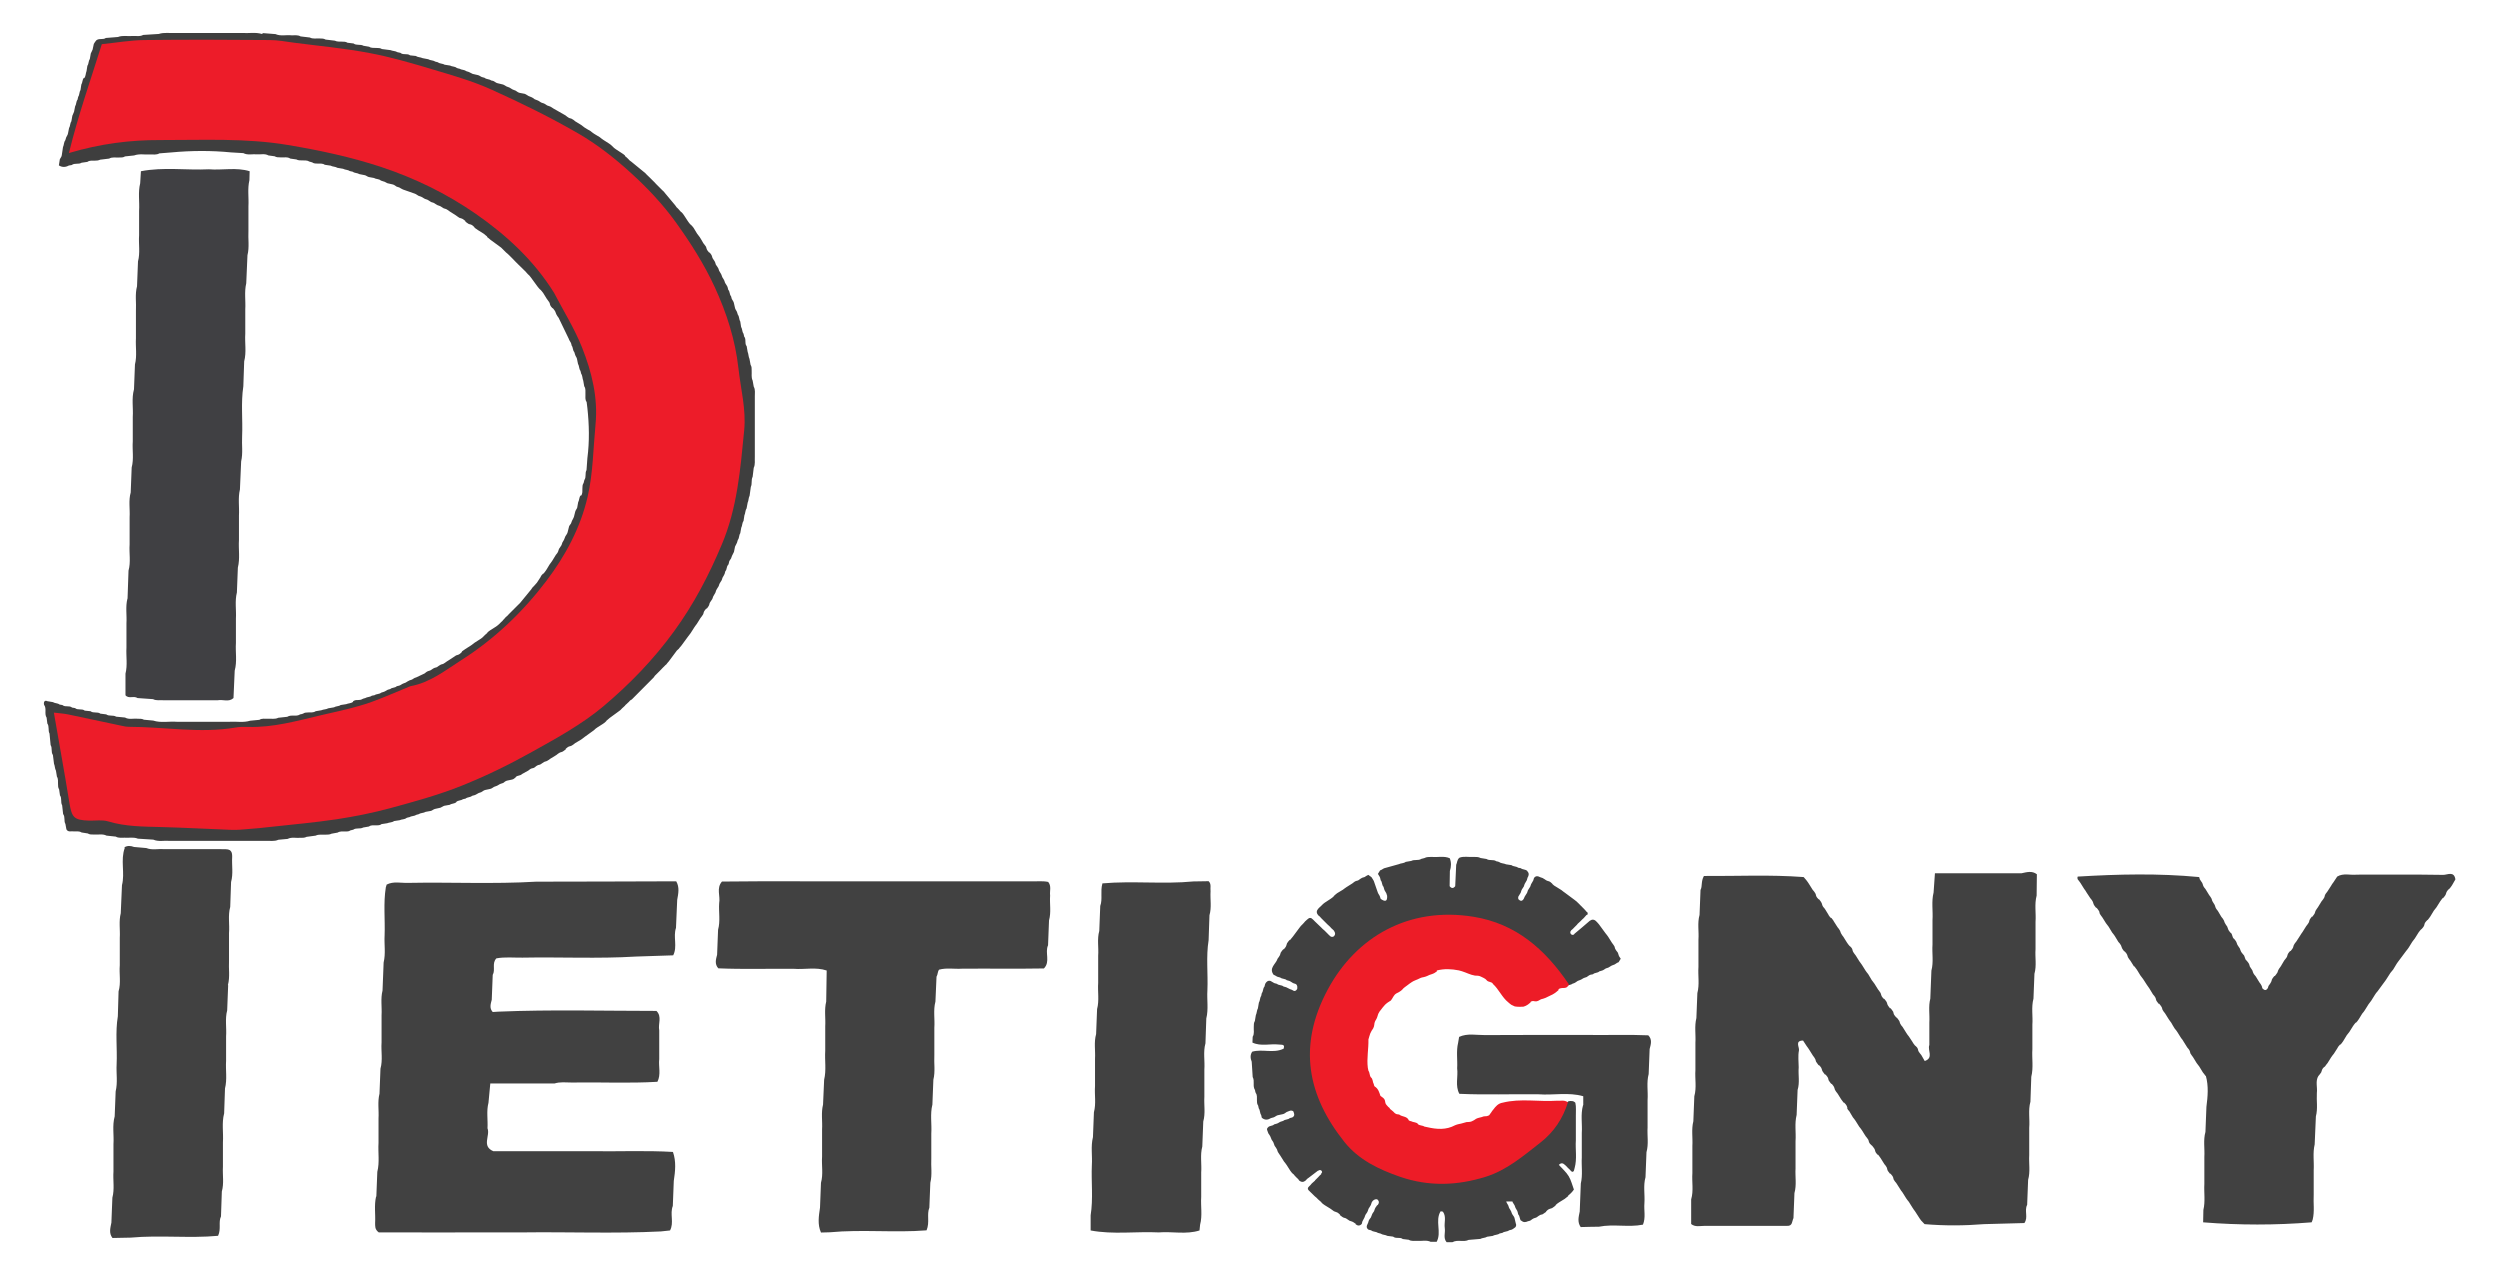
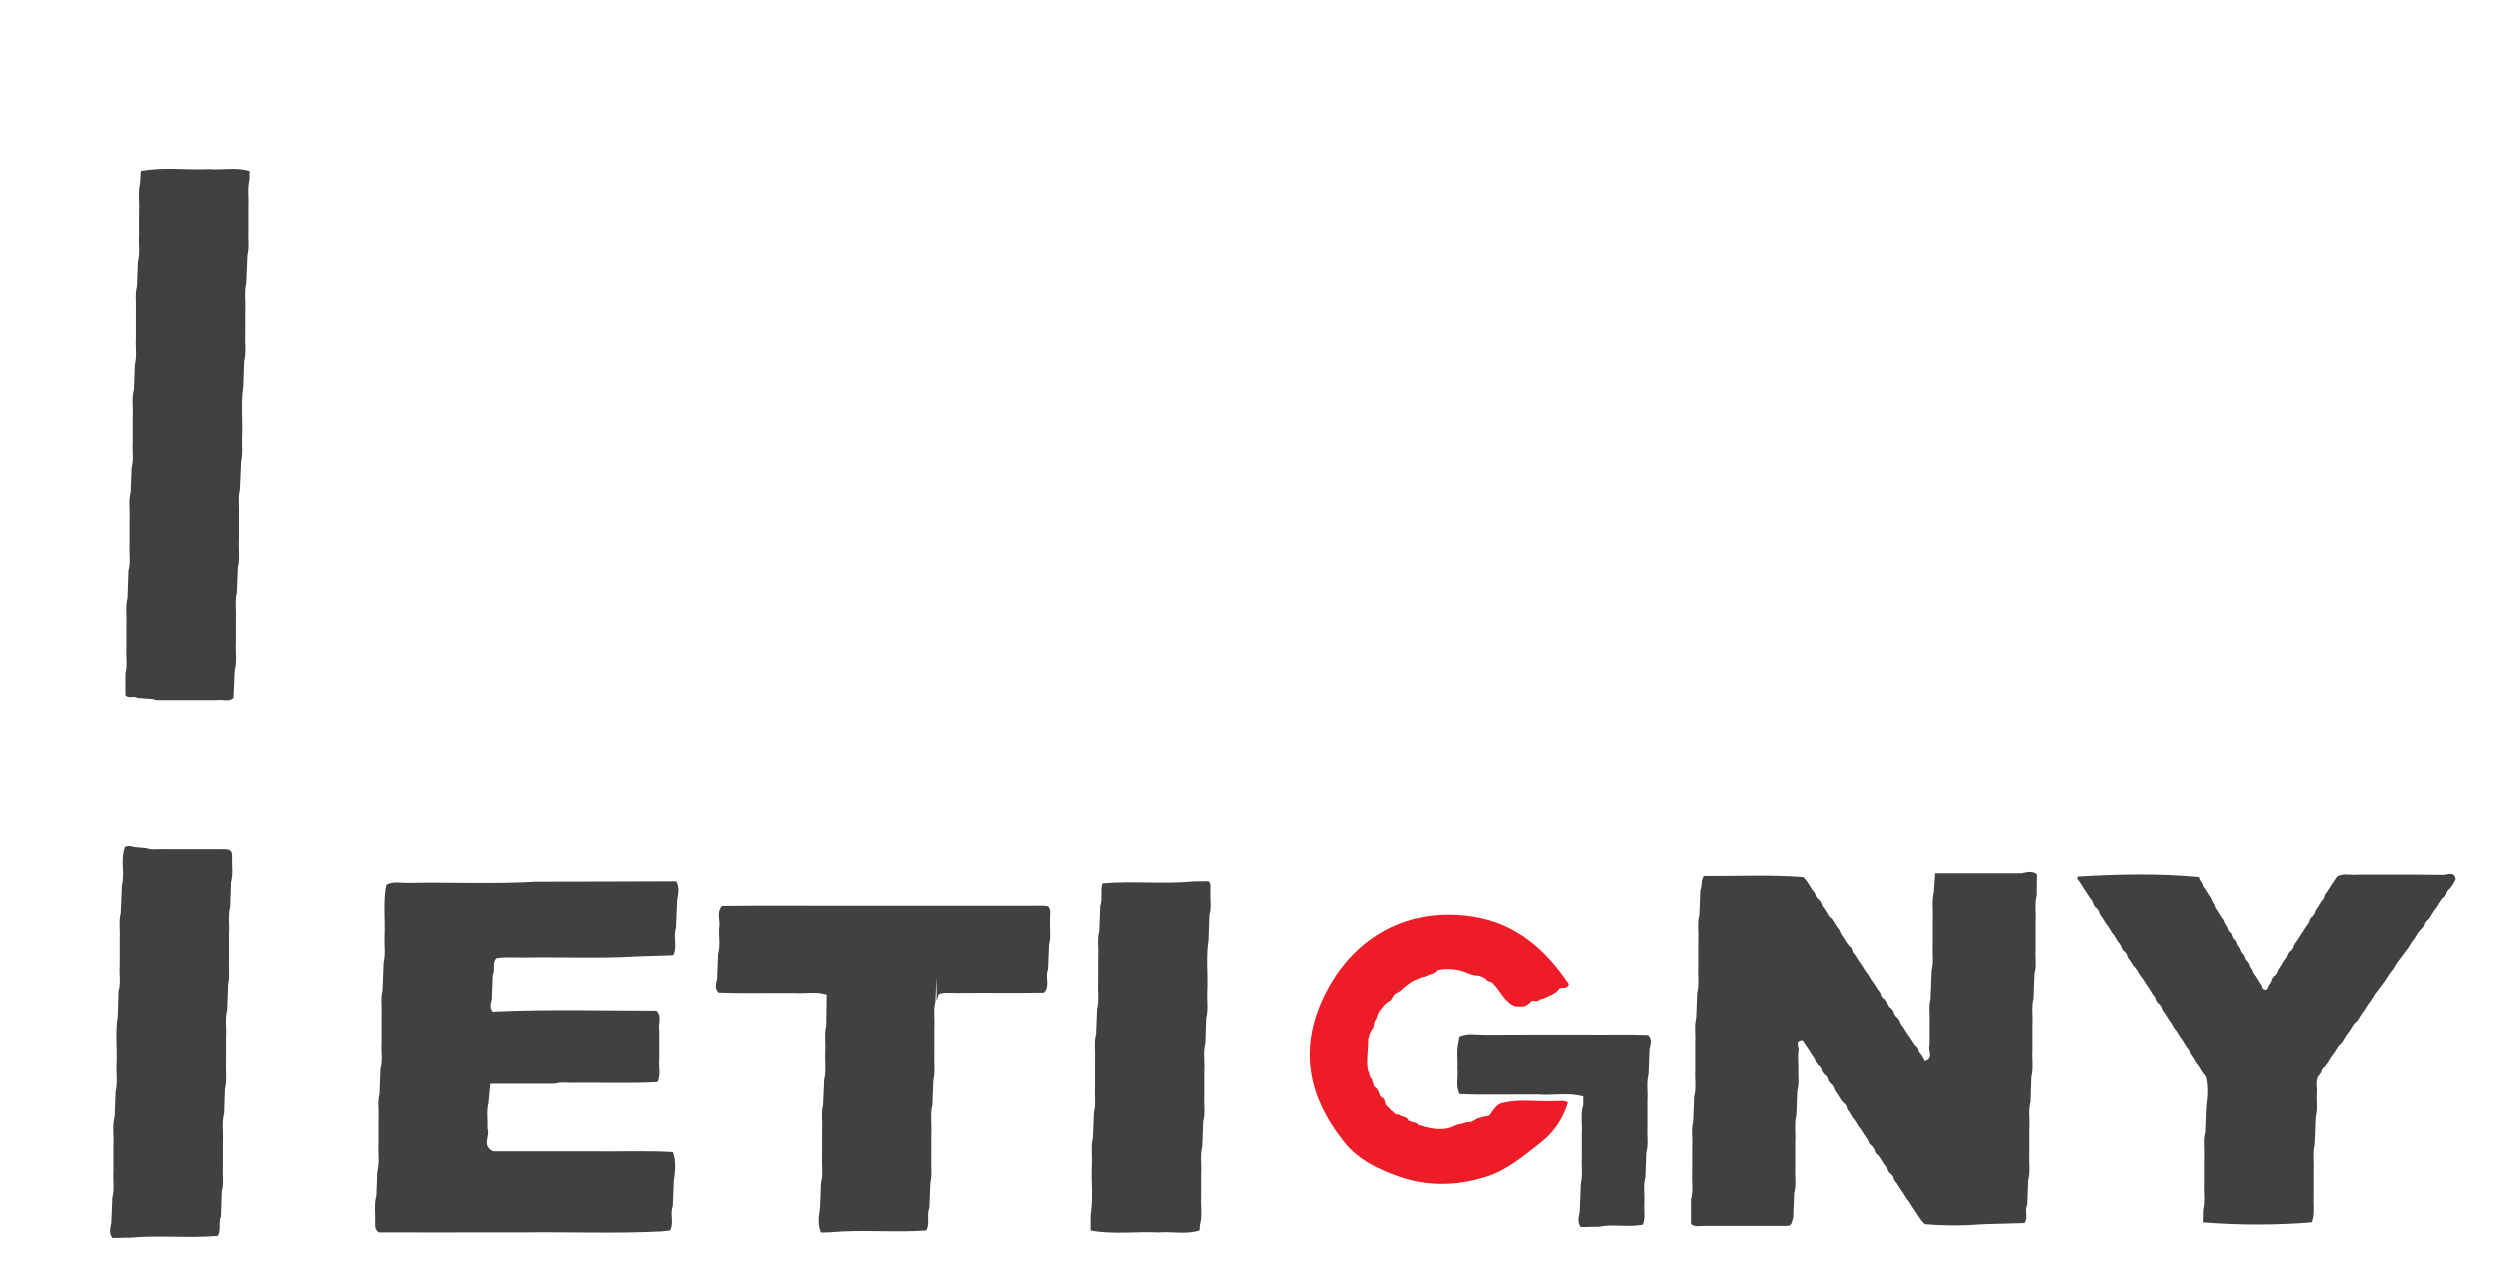
<svg xmlns="http://www.w3.org/2000/svg" id="Calque_3" data-name="Calque 3" viewBox="0 0 206 105">
  <defs>
    <style>
      .cls-1 {
        fill: #ed1c27;
      }

      .cls-2 {
        fill: #3e3e3e;
      }

      .cls-3 {
        fill: #414141;
      }

      .cls-4 {
        fill: #ed1c29;
      }

      .cls-5 {
        fill: #404043;
      }

      .cls-6 {
        fill: #404040;
      }
    </style>
  </defs>
  <path class="cls-3" d="m152.24,91.34c-.02-.06-.04-.12-.06-.19-.05-.12-.14-.21-.23-.3l-.02.02c-.07-.1-.16-.19-.22-.29-.1-.16-.2-.32-.3-.48-.08-.09-.15-.19-.21-.3-.02-.06-.04-.12-.06-.19-.04-.12-.14-.21-.21-.31l-.03.02c-.07-.1-.16-.19-.22-.3-.02-.06-.03-.13-.05-.19-.05-.12-.14-.2-.22-.3l-.03.02c-.07-.1-.16-.19-.22-.3-.02-.06-.04-.13-.06-.19-.04-.12-.13-.21-.22-.3l-.03.02c-.06-.11-.15-.19-.21-.3-.02-.07-.04-.13-.06-.2-.05-.11-.13-.21-.2-.3-.1-.16-.2-.32-.3-.48-.06-.11-.14-.2-.21-.3-.1-.15-.2-.31-.3-.46-.71.01-.28.55-.34.82-.09.45-.02.93-.02,1.39-.05.62.1,1.25-.09,1.86-.03.69-.05,1.37-.08,2.06-.18.71-.04,1.44-.09,2.16v2.24c-.04.68.1,1.37-.09,2.04-.03.69-.05,1.37-.08,2.06-.13.25-.06.67-.53.64-2.26,0-4.53,0-6.79,0-.37,0-.77.12-1.11-.15v-2.03c.21-.71.05-1.44.1-2.16v-2.24c.04-.68-.09-1.37.08-2.04.03-.69.05-1.37.08-2.06.2-.71.04-1.44.09-2.16v-2.24c.04-.68-.09-1.37.08-2.04.03-.69.06-1.37.08-2.06.19-.71.04-1.44.09-2.16v-2.24c.05-.68-.1-1.37.09-2.04l.08-2.06c.17-.31.02-.68.28-1.15,2.68.02,5.45-.12,8.22.09.08.09.16.18.23.27.07.1.15.19.21.3.1.16.2.32.3.48.08.09.16.18.22.29.03.06.05.12.06.19.04.13.13.22.22.31l.02-.02c.07.1.16.19.21.3.03.06.05.12.06.18.04.12.12.22.21.31.1.16.19.31.29.47.05.12.14.21.22.3l.03-.02c.07.1.16.19.21.3.1.16.2.32.3.47.08.1.16.19.21.3.02.06.04.13.07.19.05.11.13.21.2.3.1.16.2.32.3.48.06.11.15.19.22.29h.02c.09.08.18.17.21.3.01.06.03.12.06.18.06.1.14.2.21.29.1.16.2.32.3.48.07.1.14.2.21.29.1.16.2.32.3.48.07.1.14.2.22.29.1.16.2.33.29.49.07.1.15.19.22.29.1.16.2.32.3.48.07.1.15.19.21.29.02.06.04.12.06.19.04.13.13.22.22.31l.02-.02c.07.1.16.18.21.29.02.06.04.13.06.19.05.12.14.2.21.31l.04-.02c.07.1.16.19.22.3.02.06.03.12.05.19.05.11.14.2.22.3l.02-.02c.07.1.16.19.22.3.02.06.04.13.06.19.05.11.13.21.21.3l.3.48c.06.11.14.2.21.29.1.16.2.31.31.47.05.11.14.2.21.3h.02c.09.08.18.17.21.29.01.07.03.13.06.19.07.1.14.2.22.29.09.16.18.33.28.49.76-.26.21-.89.38-1.32v-1.85c.04-.66-.09-1.32.08-1.97.03-.77.06-1.54.09-2.31.19-.71.04-1.44.09-2.15v-2.01c.05-.76-.1-1.52.09-2.28.03-.46.06-.92.11-1.58h7.13c.43-.09.87-.23,1.27.08,0,.59-.02,1.17-.02,1.76-.19.71-.04,1.44-.09,2.16v2.24c-.05.68.1,1.37-.09,2.04-.03.68-.05,1.37-.08,2.05-.19.71-.04,1.44-.09,2.15v2.01c-.05.76.1,1.52-.09,2.28-.02.68-.05,1.37-.07,2.05-.2.71-.04,1.44-.1,2.16v2.24c-.04.68.1,1.37-.09,2.04-.03.69-.06,1.37-.08,2.06-.25.48.11,1.04-.23,1.5l-3.32.09c-1.63.13-3.27.14-4.9,0-.09-.09-.18-.19-.27-.28-.07-.1-.15-.19-.21-.3-.1-.16-.2-.32-.31-.48-.07-.1-.15-.19-.21-.3-.1-.16-.2-.32-.3-.48-.08-.09-.15-.19-.22-.29-.1-.16-.2-.32-.3-.48-.08-.1-.15-.19-.21-.3l-.3-.47c-.08-.09-.16-.19-.22-.3-.02-.06-.04-.13-.05-.19-.05-.12-.14-.2-.22-.3l-.03.02c-.07-.1-.16-.19-.21-.3-.02-.07-.04-.13-.05-.2-.05-.11-.13-.21-.21-.3-.1-.16-.2-.32-.3-.48-.06-.11-.15-.19-.21-.29l-.02.02c-.09-.09-.18-.18-.22-.31-.01-.06-.03-.13-.06-.19-.06-.11-.15-.19-.22-.29h-.02c-.09-.08-.18-.17-.22-.29-.01-.06-.03-.13-.06-.19-.07-.1-.14-.2-.22-.29-.1-.16-.2-.32-.3-.48-.07-.1-.14-.2-.22-.29-.1-.16-.2-.32-.3-.48-.07-.1-.14-.2-.22-.29-.1-.16-.19-.33-.29-.49-.08-.09-.16-.18-.21-.29Z" />
  <path class="cls-3" d="m31.01,98.61c.03-.68.06-1.37.08-2.05.2-.79.05-1.59.1-2.39v-2.01c.04-.68-.09-1.36.08-2.04.03-.69.05-1.37.08-2.06.2-.71.04-1.44.09-2.16v-2.24c.04-.68-.09-1.37.08-2.04.03-.77.06-1.54.09-2.31.18-.74.04-1.49.08-2.23.05-1.32-.11-2.64.1-3.96.02-.08.04-.15.07-.23.56-.29,1.17-.12,1.75-.14,3.52-.07,7.05.11,10.57-.1,3.85,0,7.69-.02,11.54-.03.29.5.17,1.02.08,1.53-.03.77-.06,1.54-.1,2.31-.25.74.14,1.54-.23,2.26-1.02.03-2.04.07-3.06.1-3.12.19-6.24.03-9.36.09-.72.01-1.45-.07-2.15.06-.39.41-.06.94-.3,1.36-.03.68-.05,1.37-.08,2.05-.09.35-.21.7.08,1.01l.47-.03c4.34-.18,8.68-.06,13.02-.06.48.47.12,1.07.23,1.6v2.37c-.07.62.16,1.27-.15,1.87-2.36.14-4.71.02-7.07.06-.47,0-.94-.07-1.41.08h-5.29c-.06.61-.1,1.1-.15,1.59-.18.69-.04,1.4-.08,2.1.24.61-.51,1.47.48,1.89,2.72,0,5.44,0,8.16,0,2.21.03,4.43-.07,6.64.06.28.79.19,1.59.07,2.39l-.08,2.06c-.26.65.12,1.38-.23,2.02-.25.03-.5.06-.75.08-3.81.19-7.62.03-11.43.08-.64,0-1.29,0-1.93,0-3.33,0-6.66.01-9.89,0-.34-.25-.29-.52-.3-.77.04-.73-.09-1.46.08-2.19Z" />
  <path class="cls-3" d="m175.85,79.65c-.1-.16-.2-.32-.3-.48-.08-.1-.15-.19-.21-.3-.02-.06-.04-.12-.06-.19-.05-.12-.14-.21-.22-.3l-.02.02c-.07-.1-.16-.19-.2-.31-.02-.07-.04-.13-.07-.19-.06-.11-.13-.2-.22-.29-.1-.16-.19-.32-.29-.48-.07-.1-.14-.2-.22-.29-.1-.16-.2-.32-.29-.48-.07-.1-.15-.19-.22-.29-.1-.16-.2-.32-.3-.48-.07-.1-.15-.19-.21-.3-.02-.06-.04-.13-.05-.2-.06-.11-.14-.2-.22-.3l-.03.02c-.07-.1-.16-.19-.21-.31-.02-.06-.04-.12-.06-.19-.05-.11-.13-.21-.21-.3-.1-.16-.21-.32-.31-.47-.05-.11-.13-.2-.2-.3-.1-.16-.2-.32-.3-.48-.07-.1-.14-.2-.22-.29-.04-.08-.04-.16-.01-.24,3.34-.2,6.67-.28,10.01.04.01.06.03.12.05.18.06.11.14.2.2.3.03.06.05.13.07.2.04.12.12.22.2.31.1.16.2.33.3.49.07.1.15.19.2.3.02.06.04.13.06.19.05.11.13.2.19.31.03.06.05.13.07.2.04.12.12.21.2.31.1.16.2.33.29.49.08.09.16.19.21.3.02.06.04.13.07.19.05.11.13.2.2.31.03.06.05.12.07.19.03.13.13.21.2.32h.02c.16.12.1.37.27.5h.01c.07.1.16.18.2.3.02.06.04.13.07.19.06.11.14.2.2.3.03.06.05.13.07.19.04.12.13.21.21.31h0c.16.13.11.37.27.5h.01c.07.1.16.18.21.3.02.07.04.13.06.2.06.1.14.2.2.3.03.07.05.13.07.2.05.12.13.21.21.3.1.16.2.33.3.49.07.1.15.19.2.31.02.06.04.13.05.19.17.18.32.21.46-.04.01-.06.03-.12.06-.18.07-.09.15-.19.2-.3.03-.06.05-.13.06-.19.05-.12.14-.21.21-.31l.03.02c.07-.1.16-.19.22-.3.02-.07.04-.13.07-.2.06-.11.12-.2.2-.3l.29-.49c.08-.09.15-.19.22-.29.03-.06.04-.13.06-.19.04-.12.13-.21.21-.31l.03.02c.07-.1.16-.18.21-.3.02-.07.04-.13.06-.2.05-.11.13-.2.21-.3.1-.16.21-.32.31-.48.06-.11.13-.2.2-.3.1-.16.2-.32.3-.48.07-.09.15-.19.21-.29.03-.06.05-.13.06-.19.04-.12.13-.21.2-.31l.03.02c.07-.1.16-.19.21-.3.02-.06.04-.13.06-.19.06-.11.13-.2.2-.3.1-.16.2-.33.3-.49.08-.09.15-.19.21-.29.03-.06.05-.12.06-.19.04-.12.12-.21.2-.31.1-.16.2-.32.31-.48.05-.11.13-.2.2-.3.1-.16.21-.31.31-.47.51-.31,1.08-.1,1.62-.16,2.37,0,4.75-.02,7.12.02.34,0,.89-.34,1,.37-.09.16-.19.33-.28.49-.06.11-.15.2-.22.29h-.02c-.08.08-.17.17-.22.29-.02.06-.04.12-.06.18-.05.11-.14.2-.22.3l-.02-.02c-.07.1-.16.19-.22.29-.1.16-.2.32-.3.48-.08.09-.15.19-.22.28-.1.16-.2.32-.29.48-.06.11-.15.19-.22.29h-.02c-.08.08-.17.17-.22.28-.02.06-.04.12-.05.18-.05.12-.14.21-.22.3h-.02c-.07.08-.16.17-.22.27-.1.16-.2.32-.3.48-.07.1-.14.19-.22.29-.1.16-.2.32-.29.47-.07.1-.14.2-.22.29-.19.25-.37.5-.56.75-.07.1-.15.19-.21.29-.1.16-.2.32-.29.48-.08.09-.15.19-.23.28-.1.16-.2.32-.3.47-.06.11-.14.2-.21.3-.18.25-.37.5-.55.75-.08.09-.16.18-.22.29-.1.16-.2.32-.3.48-.07.1-.15.19-.22.29-.1.16-.2.32-.3.48-.06.1-.14.2-.22.29-.1.16-.2.32-.29.47-.06.11-.15.2-.23.29l-.02-.02c-.07.1-.16.18-.22.29-.1.16-.2.32-.3.48-.07.1-.14.19-.22.28l-.29.48c-.06.11-.15.19-.22.29l-.03-.02c-.08.1-.17.18-.22.3-.1.16-.2.31-.3.47-.08.09-.15.19-.22.29-.1.16-.2.32-.3.48-.07.1-.16.18-.22.29h-.01c-.1.07-.19.16-.23.29-.02.06-.04.12-.06.18-.06.11-.15.19-.22.29h-.01c-.27.44-.07.94-.13,1.41-.04.64.09,1.29-.08,1.93-.03.77-.07,1.54-.1,2.31-.17.71-.04,1.42-.08,2.14v2c-.04.68.08,1.37-.08,2.04-.03.08-.05.16-.09.24-2.98.24-5.96.24-8.94,0,0-.34.01-.68.02-1.02.17-.71.04-1.43.08-2.14v-2.24c.04-.68-.1-1.37.09-2.05l.08-2.06c.11-.86.19-1.72-.05-2.57l-.02.02c-.06-.11-.15-.19-.22-.29-.1-.16-.2-.32-.3-.49-.07-.1-.14-.19-.22-.29-.1-.16-.2-.32-.3-.49-.07-.1-.15-.19-.21-.3-.02-.06-.04-.12-.05-.19-.05-.12-.13-.21-.21-.3-.1-.16-.2-.32-.3-.48-.05-.11-.13-.2-.21-.3-.1-.16-.2-.32-.3-.48-.06-.1-.14-.2-.22-.29-.1-.16-.2-.32-.29-.49-.07-.1-.15-.19-.21-.29-.1-.16-.2-.32-.3-.48-.08-.09-.15-.19-.21-.3-.02-.06-.04-.13-.06-.2-.06-.11-.14-.2-.22-.3l-.03.02c-.07-.1-.16-.19-.21-.3-.02-.06-.03-.13-.05-.19-.06-.11-.13-.21-.22-.3-.1-.16-.2-.32-.29-.48-.07-.1-.14-.2-.21-.3l-.31-.48c-.07-.1-.14-.19-.22-.29-.1-.16-.2-.32-.3-.49-.07-.1-.15-.19-.22-.29Z" />
  <path class="cls-5" d="m10.51,49.33c.03-.77.06-1.54.08-2.31.2-.71.04-1.44.09-2.16v-2.24c.04-.68-.1-1.37.09-2.04.03-.69.05-1.37.08-2.06.19-.71.04-1.44.09-2.15v-2.01c.05-.76-.11-1.52.1-2.28.03-.68.05-1.37.08-2.05.18-.71.04-1.44.08-2.16v-2.24c.04-.68-.09-1.37.09-2.04.03-.68.06-1.37.08-2.05.19-.71.04-1.44.09-2.15v-2.01c.05-.76-.1-1.52.09-2.28.02-.33.04-.66.06-.99,1.86-.36,3.73-.07,5.6-.16,1.12.09,2.26-.18,3.36.16,0,.25-.01.49-.02.74-.17.71-.04,1.43-.08,2.15v2c-.04.68.09,1.36-.08,2.03-.03.77-.06,1.54-.1,2.31-.17.71-.04,1.44-.08,2.15v2.01c-.05.76.11,1.52-.09,2.28-.02.68-.04,1.36-.07,2.05-.21,1.37-.04,2.75-.1,4.12-.04.69.08,1.38-.08,2.07-.03.77-.07,1.54-.1,2.31-.17.71-.04,1.44-.08,2.15v2.01c-.05.76.1,1.52-.09,2.28l-.08,2.05c-.18.71-.04,1.44-.08,2.15v2.01c-.05.76.11,1.52-.1,2.28-.03.75-.06,1.5-.1,2.26-.39.36-.86.1-1.29.18h-3.39c-.37,0-.73,0-1.1,0-.29-.02-.58.05-.85-.09-.43-.03-.85-.06-1.28-.09-.3-.21-.72.09-.99-.23v-1.78c.18-.71.04-1.43.08-2.15v-2c.04-.68-.09-1.36.08-2.03Z" />
-   <path class="cls-3" d="m77.17,80.47c-.03.69-.06,1.37-.09,2.06-.19.71-.04,1.44-.09,2.16v2.24c-.04.68.09,1.37-.08,2.04-.03.68-.05,1.37-.08,2.05-.2.79-.04,1.59-.09,2.39v2.01c-.04.68.09,1.36-.08,2.04-.03.68-.06,1.37-.08,2.05-.23.57.05,1.19-.23,1.87-2.63.21-5.31-.09-7.97.16-.24,0-.49.01-.73.02-.3-.67-.18-1.36-.08-2.05.03-.68.05-1.37.08-2.05.2-.71.04-1.44.09-2.16v-2.24c.04-.68-.09-1.37.08-2.04l.09-2.05c.19-.79.04-1.59.09-2.39v-2.01c.04-.68-.09-1.36.08-2.04l.04-2.56c-.89-.3-1.81-.07-2.71-.14-2.08-.02-4.15.05-6.22-.04-.32-.35-.2-.74-.1-1.12.03-.69.05-1.37.08-2.06.2-.72.04-1.46.09-2.19.11-.59-.25-1.24.23-1.78,4.08-.05,8.15,0,12.23-.02h13.22c.48.02.96-.05,1.43.05.29.34.11.75.16,1.12-.05.68.1,1.37-.09,2.05-.03.68-.06,1.37-.08,2.05-.28.61.21,1.35-.34,1.91-2.25.04-4.51,0-6.76.02-.62.04-1.26-.09-1.88.08-.13.17-.1.39-.2.56Z" />
+   <path class="cls-3" d="m77.17,80.47c-.03.69-.06,1.37-.09,2.06-.19.71-.04,1.44-.09,2.16v2.24c-.04.68.09,1.37-.08,2.04-.03.68-.05,1.37-.08,2.05-.2.79-.04,1.59-.09,2.39v2.01c-.04.68.09,1.36-.08,2.04-.03.68-.06,1.37-.08,2.05-.23.57.05,1.19-.23,1.87-2.63.21-5.31-.09-7.97.16-.24,0-.49.01-.73.02-.3-.67-.18-1.36-.08-2.05.03-.68.05-1.37.08-2.05.2-.71.04-1.44.09-2.16v-2.24c.04-.68-.09-1.37.08-2.04l.09-2.05c.19-.79.04-1.59.09-2.39c.04-.68-.09-1.36.08-2.04l.04-2.56c-.89-.3-1.81-.07-2.71-.14-2.08-.02-4.15.05-6.22-.04-.32-.35-.2-.74-.1-1.12.03-.69.05-1.37.08-2.06.2-.72.04-1.46.09-2.19.11-.59-.25-1.24.23-1.78,4.08-.05,8.15,0,12.23-.02h13.22c.48.02.96-.05,1.43.05.29.34.11.75.16,1.12-.05.68.1,1.37-.09,2.05-.03.68-.06,1.37-.08,2.05-.28.61.21,1.35-.34,1.91-2.25.04-4.51,0-6.76.02-.62.04-1.26-.09-1.88.08-.13.17-.1.39-.2.56Z" />
  <path class="cls-3" d="m18.8,81.19l-.08,2.06c-.19.71-.04,1.44-.09,2.15v2.01c-.05.76.1,1.53-.09,2.28l-.07,2.05c-.21.79-.05,1.59-.1,2.39v2.01c-.04.68.1,1.37-.09,2.04l-.07,2.05c-.23.48.03,1.02-.24,1.6-2.36.22-4.79-.07-7.2.15-.5.01-1,.02-1.5.03-.32-.4-.17-.84-.09-1.27.03-.68.06-1.37.08-2.05.19-.71.04-1.44.09-2.16v-2.25c.05-.76-.11-1.53.1-2.29.03-.69.05-1.37.08-2.06.18-.74.04-1.49.08-2.23.06-1.32-.12-2.64.1-3.96.02-.68.04-1.36.06-2.05.21-.71.04-1.44.1-2.16v-2.24c.04-.68-.09-1.37.08-2.04.03-.77.06-1.54.1-2.31.26-1.01-.14-2.07.23-3.07l-.03-.05c.26-.16.52-.13.79-.03.34.03.68.06,1.02.09.47.19.96.05,1.43.09h1.51c1.06,0,2.13,0,3.19,0,.25.02.5-.04.74.08.2.14.2.35.2.56-.04.69.1,1.39-.09,2.07-.02.68-.05,1.37-.07,2.05-.2.71-.04,1.44-.1,2.16v2.24c-.04.68.09,1.37-.09,2.04Z" />
  <path class="cls-3" d="m98.34,72.63c.42,0,.84-.01,1.25-.02.25.24.12.55.16.83-.04.66.1,1.32-.09,1.98-.02.68-.05,1.36-.07,2.05-.22,1.37-.04,2.76-.1,4.14-.05.77.1,1.55-.09,2.31-.02.68-.05,1.37-.07,2.05-.2.71-.04,1.44-.09,2.16v2.24c-.04.68.1,1.37-.09,2.04-.03.69-.05,1.37-.08,2.06-.19.71-.04,1.44-.09,2.15v2.01c-.05.76.11,1.53-.09,2.28-.02.16-.03.32-.05.48-1.1.35-2.24.07-3.36.16-1.87-.09-3.75.19-5.61-.16,0-.42,0-.83,0-1.25.22-1.37.04-2.76.1-4.13.05-.77-.1-1.55.09-2.31.03-.68.05-1.37.08-2.05.19-.71.04-1.44.09-2.16v-2.24c.04-.68-.1-1.37.09-2.04.03-.69.06-1.37.08-2.06.19-.71.04-1.44.09-2.16v-2.24c.05-.68-.1-1.37.09-2.04.03-.69.05-1.37.08-2.06.21-.57-.01-1.19.18-1.86,2.5-.22,5.01.08,7.5-.16Z" />
-   <path class="cls-6" d="m119.47,71.77c0,.42-.01.84-.02,1.25.15.2.31.2.46,0,.03-.59.05-1.17.08-1.76.09-.18.06-.41.26-.58.35-.15.76-.04,1.16-.07.2,0,.41-.01.59.09.16.03.33.05.49.08.25.17.57.01.81.19.08.01.16.03.23.06.17.13.39.1.57.19l.45.07c.16.13.39.08.54.21.07.01.15.03.22.04.16.13.39.08.54.23v.02c.16.16.14.34.02.53-.02.07-.04.14-.06.21-.06.1-.12.21-.18.31-.02.07-.04.14-.07.21-.06.11-.14.19-.19.31-.02.07-.05.14-.07.21-.06.1-.12.2-.19.31-.02.07-.02.14,0,.21.15.16.3.21.44-.02.03-.07.06-.13.09-.2.06-.1.13-.2.19-.3.02-.07.05-.14.07-.21.06-.1.12-.2.19-.3.02-.07.05-.14.07-.2.06-.1.12-.21.18-.31.02-.07.04-.13.06-.2.14-.2.32-.17.51-.07.07.03.13.05.2.07.11.05.2.13.3.19.06.03.13.06.19.07.13.03.22.13.31.21v.02c.08.07.17.16.28.21.16.1.32.2.48.3.09.08.19.15.29.22.25.18.49.37.74.55.1.07.19.15.28.23h0c.09.09.17.18.26.26h0c.08.09.17.18.26.26h0c.08.09.17.17.24.27h.02c.06.05.08.11.06.17-.02.06-.03.09-.05.09l-.03-.02c-.08.1-.17.18-.24.27h0c-.1.08-.18.17-.26.25h0c-.09.08-.18.17-.27.25v.02c-.08.08-.17.16-.25.25h0c-.08.08-.16.18-.27.24l.02.02c-.07.05-.09.12-.07.2.02.08.07.13.15.15.09.02.15-.02.19-.09.42-.35.84-.7,1.25-1.06.18-.13.35-.14.52.02h0c.08.08.17.17.24.26.18.25.36.5.55.75.08.09.15.19.22.29.1.16.2.32.3.48.07.1.15.19.21.3.02.07.04.13.06.2.05.11.13.2.21.3.03.06.05.13.07.2.03.12.11.22.18.32-.06.1-.12.19-.18.29-.12.03-.21.12-.32.18-.07.03-.14.05-.21.08-.11.04-.2.13-.31.18-.07.02-.14.05-.21.07-.11.06-.2.15-.32.18-.07.02-.14.04-.21.06-.15.15-.38.09-.53.24-.07.01-.14.03-.21.04-.12.04-.21.13-.31.19-.07.03-.14.05-.21.07-.11.04-.2.13-.32.17-.07.02-.14.05-.21.08-.1.06-.19.15-.31.19-.08.02-.15.05-.22.1-.12.04-.25.07-.37.09-.68-.16-1.04-.69-1.45-1.18-3.16-3.8-7.61-5.08-12.14-3.14-5.16,2.21-8.01,7.31-6.39,12.81,2.13,7.28,10.9,9.31,16.24,4.91,1.44-1.19,2.38-2.8,3.89-3.87.21-.03.41-.04.56.13.08.36.03.71.04,1.07v2.02c-.05.76.11,1.53-.1,2.28-.02.08-.04.15-.06.23-.06.11-.14.12-.23.03h0c-.08-.1-.17-.18-.26-.26h0c-.08-.09-.16-.18-.26-.26h0c-.16-.16-.33-.17-.49.01.28.31.6.58.81.93.2.33.29.73.43,1.1-.07.1-.14.19-.22.27h0c-.09.08-.18.17-.27.25l.02.02c-.1.07-.19.15-.29.23-.16.1-.31.19-.47.29-.11.06-.2.15-.29.23l.02.02c-.1.07-.19.16-.3.22-.06.02-.12.04-.19.06-.13.04-.22.13-.31.22l.02.03c-.11.05-.2.15-.3.2-.06.02-.13.04-.19.05-.11.05-.2.13-.3.2-.06.03-.13.05-.2.07-.12.04-.21.12-.31.19-.06.03-.13.05-.2.06-.19.09-.38.12-.55-.05l-.02.02c-.14-.15-.09-.38-.24-.53-.02-.07-.04-.14-.05-.21-.03-.12-.12-.21-.17-.32-.03-.08-.05-.15-.08-.22-.05-.11-.15-.2-.18-.32-.17,0-.34,0-.51,0,.03.12.12.22.17.33.02.07.05.14.07.21.07.1.13.2.18.31.02.08.05.15.09.22.06.11.16.19.18.32.03.14.07.28.1.42.05.11.04.21-.03.31h0c-.09.08-.19.14-.29.2-.08.02-.15.04-.23.06-.16.13-.39.08-.55.21-.08.01-.15.03-.23.05-.16.13-.39.09-.56.2-.16.02-.31.05-.47.07-.17.11-.39.08-.56.18-.32.03-.64.06-.96.08-.42.21-.91-.05-1.34.19-.16,0-.32,0-.48,0-.3-.35-.09-.77-.15-1.16-.07-.45.15-.92-.15-1.35l-.1-.03h-.1c-.47.79.11,1.72-.32,2.51h-.49c-.35-.17-.73-.05-1.09-.08-.24-.01-.5.05-.72-.09-.16-.02-.33-.04-.49-.06-.24-.19-.57,0-.8-.2-.16-.02-.31-.04-.47-.06-.17-.1-.39-.07-.56-.19-.08-.02-.15-.04-.23-.06-.16-.12-.39-.07-.55-.21-.07-.02-.14-.03-.21-.05-.21-.14-.17-.31-.07-.5.03-.06.06-.13.07-.2.03-.12.12-.21.19-.31.03-.07.06-.13.08-.2.03-.12.12-.21.18-.31.03-.07.05-.13.07-.2.04-.12.14-.2.19-.31l.03.02c.14-.18.16-.35-.04-.5h-.11s-.1.03-.1.03c-.1.05-.18.13-.23.23-.03.07-.05.14-.07.21-.05.11-.13.2-.19.31-.03.07-.05.13-.07.2-.04.12-.13.2-.19.31-.03.07-.06.15-.08.22-.06.11-.11.21-.17.32-.02.07-.03.13-.05.2-.16.18-.33.17-.51.03l.02-.03c-.11-.06-.19-.15-.31-.19-.07-.02-.14-.04-.21-.07-.1-.06-.2-.14-.3-.2-.07-.02-.13-.04-.2-.06-.11-.05-.2-.14-.3-.21l.02-.03c-.1-.08-.18-.18-.31-.21-.07-.02-.13-.04-.19-.07-.1-.07-.2-.14-.29-.21-.16-.1-.31-.2-.47-.29-.11-.06-.2-.15-.29-.23l.02-.02c-.11-.06-.18-.16-.28-.23h0c-.08-.1-.18-.18-.27-.25-.17-.17-.35-.34-.52-.51-.08-.1-.07-.19.02-.28h0c.09-.09.18-.17.25-.27h0c.09-.07.17-.16.27-.24v-.02c.08-.07.17-.16.25-.25h0c.08-.09.16-.18.26-.26l-.02-.02s.08-.09.09-.15c0,0-.03-.09-.03-.09,0,0-.07-.06-.07-.06,0,0-.09-.02-.09-.02-.06.02-.11.05-.17.07-.24.18-.48.37-.72.55-.11.06-.2.15-.28.25h0c-.18.15-.35.14-.53,0h0c-.05-.11-.15-.18-.24-.27h0c-.08-.09-.17-.17-.24-.27h-.02c-.08-.08-.17-.17-.23-.27-.1-.16-.2-.31-.3-.47-.07-.1-.14-.2-.22-.29-.1-.16-.2-.32-.3-.48-.06-.1-.14-.19-.2-.3-.03-.06-.05-.13-.07-.2-.05-.11-.13-.21-.2-.31-.03-.06-.05-.12-.07-.19-.03-.13-.12-.22-.18-.32-.03-.07-.06-.13-.08-.2-.04-.12-.12-.21-.19-.32-.03-.07-.06-.15-.08-.22-.05-.1-.04-.2.05-.27h0c.12-.16.37-.1.51-.25.07-.02.14-.04.21-.06.12-.03.21-.12.32-.16.07-.02.15-.04.22-.07.15-.14.39-.08.54-.23.07-.02.13-.04.2-.05.24-.13.17-.31.09-.5l-.02-.02c-.1-.06-.2-.06-.3-.02-.08.03-.15.06-.23.09-.11.07-.2.16-.33.18l-.42.09c-.12.04-.21.13-.32.17-.07.02-.15.04-.22.06-.26.16-.51.19-.76-.03-.02-.07-.04-.15-.05-.22-.12-.17-.08-.39-.2-.55-.01-.08-.03-.15-.05-.23-.1-.13-.1-.29-.1-.44-.01-.2.04-.42-.1-.6-.03-.08-.05-.16-.06-.24-.22-.33,0-.73-.19-1.07-.03-.42-.06-.84-.08-1.26-.11-.28-.14-.56.04-.83.84-.24,1.73.15,2.55-.23l.02.02c.19-.45-.17-.34-.38-.38-.72-.08-1.47.17-2.17-.16,0-.16.01-.32.02-.48.16-.26.07-.54.09-.82,0-.17,0-.34.09-.48.03-.16.05-.32.08-.48.09-.18.07-.39.17-.56l.08-.47c.11-.17.07-.39.19-.55.02-.08.04-.15.05-.23.13-.16.08-.39.22-.54.02-.07.04-.15.06-.22.05-.11.13-.2.24-.25.07-.02.13-.02.2,0,.11.06.21.12.31.18.07.02.14.04.22.06.15.14.39.08.54.22.07.02.14.04.22.06.11.06.21.11.32.16.08.02.15.05.22.09.17.12.28.04.37-.11.01-.15.04-.31-.13-.41-.07-.02-.14-.05-.21-.07-.11-.06-.2-.14-.31-.18-.07-.02-.14-.04-.21-.06-.15-.14-.38-.09-.54-.22-.07-.02-.14-.04-.22-.06-.11-.04-.2-.13-.32-.16-.43-.57.19-.89.32-1.33.07-.1.15-.19.2-.3.02-.07.04-.13.06-.2.06-.11.15-.2.22-.29l.03.02c.08-.1.17-.18.21-.31.02-.06.04-.13.06-.19.06-.11.15-.2.23-.29l.02.02c.07-.1.16-.18.23-.28.18-.25.36-.49.55-.74.07-.1.15-.19.24-.27h0c.08-.09.17-.17.24-.27h.01c.08-.08.17-.16.27-.23.08-.04.15-.04.23,0,.1.08.19.16.27.25h0c.09.08.17.17.26.25h0c.09.09.17.17.26.25h0c.09.09.17.18.27.25h0c.09.09.17.18.26.26h0c.08.1.18.17.27.25.07.03.14.03.21,0,.2-.15.16-.32.04-.5h0c-.09-.08-.17-.17-.26-.24v-.02c-.08-.07-.16-.16-.26-.24h0c-.08-.09-.17-.18-.26-.26h0c-.08-.09-.17-.18-.26-.26h0c-.07-.09-.16-.18-.26-.25h0c-.14-.18-.15-.35.01-.52h-.01c.09-.09.17-.18.27-.26h0c.08-.1.18-.18.28-.25.15-.1.31-.2.46-.3.11-.06.2-.15.29-.23v-.02c.08-.07.17-.16.27-.23.16-.1.32-.2.48-.29.1-.07.19-.15.29-.21.16-.1.33-.21.49-.31.1-.08.19-.16.31-.2.07-.01.13-.03.19-.06.1-.07.19-.15.3-.2.07-.02.13-.04.2-.06.1-.07.2-.13.31-.18.09.06.17.12.26.19.06.11.14.2.19.31.11.32.22.64.33.95.04.12.13.21.17.32.03.07.05.14.07.21.32.22.56.27.53-.25-.03-.07-.05-.14-.07-.22-.05-.11-.14-.2-.17-.32-.02-.07-.04-.14-.06-.21-.15-.15-.09-.38-.23-.53-.02-.07-.04-.14-.05-.21-.04-.12-.12-.21-.18-.32.06-.1.12-.19.18-.29.12-.03.21-.12.32-.17.41-.11.81-.22,1.22-.34.18-.09.4-.06.57-.19l.46-.08c.26-.14.58,0,.83-.17.08-.02.16-.04.24-.06.19-.11.41-.09.62-.1.49.05,1-.1,1.48.11.14.35.12.7.01,1.05Z" />
  <path class="cls-1" d="m129.2,90.82c-.41,1.34-1.16,2.46-2.26,3.32-1.41,1.1-2.77,2.28-4.53,2.83-2.35.73-4.67.81-7.04,0-1.76-.61-3.41-1.4-4.58-2.86-3.06-3.83-3.87-7.93-1.39-12.56,2.33-4.35,6.68-6.87,12.01-6.01,3.52.57,5.9,2.69,7.82,5.5.06.1.04.17-.06.23h.02c-.09.12-.23.14-.37.14-.14,0-.28.02-.41.1l.03.06c-.07.05-.13.1-.19.16-.1.08-.2.15-.31.21-.08.04-.15.08-.23.11-.12.05-.23.12-.35.17-.12.06-.25.08-.38.12-.08.04-.16.08-.24.13-.08.04-.17.05-.26.04-.14-.04-.26-.04-.38.06l.02.04c-.07.05-.15.1-.21.16-.11.08-.24.14-.37.18-.09,0-.19.01-.28.01-.15,0-.3,0-.44-.03-.1-.04-.19-.08-.28-.13-.09-.06-.17-.13-.25-.2-.53-.42-.78-1.08-1.28-1.53v-.02c-.12-.17-.37-.11-.5-.27h0c-.07-.09-.16-.15-.26-.2-.07-.04-.15-.08-.23-.11-.15-.08-.32-.08-.48-.08-.38-.06-.72-.25-1.08-.36l-.25-.07c-.61-.12-1.21-.15-1.82.01l.02.06c-.12.1-.25.18-.4.23-.15.04-.29.1-.43.17-.09.04-.19.07-.29.09-.15.02-.29.08-.42.15-.18.09-.37.14-.53.25-.12.08-.24.16-.35.25-.07.06-.15.11-.23.17-.08.06-.15.12-.21.2-.07.07-.14.13-.23.18-.09.05-.17.1-.26.14-.23.13-.29.39-.45.58-.08.06-.16.11-.25.16-.08.06-.16.12-.23.19-.07.07-.13.14-.19.22-.09.12-.18.23-.27.35-.08.12-.14.25-.17.4-.03.09-.06.18-.12.27-.09.13-.13.27-.14.42-.01.1-.04.2-.09.29-.09.13-.18.27-.24.42-.06.16-.1.33-.15.49.02.78-.15,1.56-.05,2.34.02.08.03.16.05.24.12.16.08.38.2.54h0c.18.13.13.37.24.55,0,.07.03.14.07.2.3.18.38.48.48.78h0c.14.11.32.19.37.39.02.14.04.27.15.38h0c.07.09.16.18.26.25l-.02.03c.1.07.18.16.28.23h0c.08.1.18.19.31.23.07,0,.13.02.2.03.24.2.65.12.79.48.06.04.12.06.19.07.18.1.41.06.56.22v.02c.15.13.37.09.53.2.08.02.16.03.24.05.78.18,1.55.24,2.29-.16.1-.04.21-.08.32-.1.21-.03.41-.11.62-.16.15-.01.29,0,.43-.06.13-.05.25-.13.36-.21.08-.04.16-.07.25-.09.13-.02.26-.07.38-.11.09-.01.18-.02.26-.02.09-.02.17-.06.24-.11l-.02-.03c.13-.11.18-.27.3-.39.2-.27.41-.52.78-.58h0c1.48-.37,2.98-.06,4.47-.16.31.03.63-.09.91.14Z" />
  <path class="cls-6" d="m130.46,91.06c0-.24,0-.49,0-.73-1.21-.35-2.46-.07-3.68-.16-2.18-.03-4.36.06-6.53-.04-.36-.67-.09-1.4-.18-2.1.04-.7-.09-1.41.08-2.11.03-.16.05-.32.08-.48.69-.32,1.42-.14,2.13-.15,2.86-.02,5.72-.01,8.57-.01,1.63.02,3.26-.04,4.89.03.34.35.21.74.11,1.13-.03.69-.05,1.37-.08,2.06-.19.71-.04,1.44-.09,2.16v2.24c-.04.68.1,1.37-.09,2.04-.03.69-.05,1.37-.08,2.06-.2.71-.04,1.43-.09,2.15-.05.58.12,1.18-.12,1.76-1.2.24-2.42-.07-3.62.17-.5,0-1,.02-1.51.03-.29-.41-.17-.84-.08-1.28.03-.77.06-1.54.09-2.31.17-.71.04-1.44.08-2.15v-2.01c.05-.76-.11-1.52.1-2.28Z" />
-   <path class="cls-2" d="m21.68,2.73c.34.03.68.05,1.02.08.43.19.88.05,1.32.1.25.01.51-.05.75.09.25.03.51.06.76.09.26.14.54.06.82.08.17,0,.33,0,.48.09.25.03.5.06.76.09.19.1.4.07.6.08.15,0,.31,0,.44.09.17.02.33.04.5.06.24.19.57.04.82.19.16.03.32.05.47.08.18.13.4.08.6.1.16,0,.31,0,.45.09.24.03.48.06.71.09.18.08.4.06.57.17.08.02.16.03.24.05.23.21.57.02.8.21.16.02.31.04.47.05.17.12.38.09.56.18.16.03.31.06.47.09.17.11.39.07.56.19.08.02.15.04.23.06.16.13.38.09.55.2.15.02.3.05.45.07.17.1.4.06.56.2.07.03.15.05.22.06.17.11.39.07.55.2.07.02.15.04.22.07.11.06.21.11.32.16.15.03.29.07.44.1.12.03.21.12.32.16.07.02.15.04.22.06.15.14.38.09.54.22.08.01.15.03.22.06.11.06.2.15.32.17.14.03.28.07.42.1.12.03.21.12.32.17.07.03.14.05.22.08.11.05.2.14.31.18.07.02.14.05.21.08.1.06.19.15.32.18.14.03.28.06.42.08.12.04.21.12.32.18.07.03.13.06.2.08.12.04.21.12.31.19.07.03.14.06.21.08.12.04.21.12.31.18.06.03.13.05.2.07.12.04.21.12.31.18.07.03.13.05.2.07.12.04.21.12.31.18.33.19.67.38,1,.57.09.08.19.15.29.21.07.02.13.04.2.06.11.05.21.13.3.21.16.1.33.2.49.3.1.07.19.14.29.22.16.1.32.2.49.29.09.08.19.15.29.22.16.1.32.2.48.29.09.08.19.15.29.22.16.1.31.2.47.3.11.06.19.15.28.23h0c.08.09.17.17.28.24.15.1.31.2.46.3.11.06.2.14.3.22l-.02.03c.1.07.18.16.27.24h0c.08.1.17.18.27.24.33.27.66.54.99.81.1.07.19.15.27.25h0c.09.08.17.17.26.25h0c.1.09.18.17.26.26h0c.09.08.17.17.25.26h0c.08.08.17.17.25.25h0c.09.08.18.17.26.26h0c.1.08.18.17.25.27.27.33.54.65.82.98.06.11.14.2.24.28h0c.07.09.17.18.24.27h.02c.08.08.17.17.23.28.1.15.2.31.3.46.06.11.15.19.22.29h.02c.08.08.17.17.24.27.1.16.19.32.29.48.07.1.15.19.22.29.1.16.2.32.29.49.07.1.15.19.22.29.03.06.04.13.06.19.04.12.13.21.21.31l.03-.02c.07.1.17.19.2.32.01.07.04.13.07.19.06.1.15.2.19.31.02.07.04.13.06.19.07.1.14.19.2.3.02.07.05.13.07.2.05.11.13.2.18.31.02.07.05.15.08.22.06.11.14.2.18.32.02.07.04.14.08.2.06.11.15.2.18.32.01.07.03.14.05.2.15.15.09.38.23.53.02.07.04.15.06.22.05.11.14.2.17.32.03.15.07.29.1.44.03.12.12.21.16.32.02.07.05.15.07.22.13.16.09.39.2.56.02.15.05.3.07.45.11.17.07.39.2.56.02.08.04.15.05.23.2.23.01.57.21.8.03.16.05.31.08.47.08.18.06.39.15.57.03.16.06.32.09.49.1.15.09.32.09.48.02.27-.05.56.08.82.03.17.06.33.09.5.15.26.08.55.09.83,0,.36,0,.73,0,1.09,0,1.29,0,2.58,0,3.87-.02.3.05.61-.09.9-.03.25-.06.49-.09.74-.14.26-.02.57-.15.83-.03.24-.07.48-.1.73-.1.18-.07.39-.16.57-.03.16-.06.32-.09.48-.12.17-.09.39-.18.57-.02.15-.05.31-.07.46-.13.17-.09.38-.19.56-.03.15-.05.3-.08.45-.12.17-.07.39-.2.55-.02.08-.05.15-.07.23-.06.11-.11.21-.16.32-.03.15-.06.29-.09.44-.05.11-.11.21-.16.32-.02.07-.05.15-.08.22-.07.11-.16.2-.17.33-.01.07-.03.13-.06.19-.16.14-.09.38-.24.53-.02.07-.04.15-.06.22-.05.11-.11.21-.17.31-.02.07-.05.14-.07.21-.06.11-.14.2-.19.31-.02.07-.04.14-.07.2-.06.11-.14.2-.19.31-.03.07-.05.14-.07.21-.06.1-.12.21-.18.31-.02.07-.04.13-.07.2-.06.11-.14.2-.2.3-.03.06-.05.12-.06.19-.04.12-.13.21-.2.32l-.04-.02c-.07.1-.17.19-.21.31-.01.07-.03.13-.06.19-.06.1-.14.2-.21.29-.1.16-.2.32-.3.48-.07.1-.15.19-.21.29-.1.16-.2.32-.3.47-.07.1-.15.19-.22.29-.18.25-.36.5-.55.75-.08.09-.16.18-.23.28h-.01c-.09.07-.17.16-.24.27-.18.25-.37.49-.55.74-.08.09-.16.18-.23.28h-.02c-.08.08-.17.16-.25.25h0c-.08.08-.17.17-.25.26h0c-.09.08-.18.17-.26.26h0c-.09.08-.18.17-.24.28-.6.6-1.2,1.21-1.8,1.81-.11.05-.2.13-.27.23h-.01c-.08.08-.17.17-.26.24v.02c-.08.07-.16.16-.26.24h0c-.08.1-.17.18-.28.25-.25.18-.49.36-.74.54-.09.08-.18.16-.28.24v.02c-.08.08-.17.17-.28.23-.16.1-.31.2-.47.3-.1.07-.2.14-.28.23-.25.18-.5.36-.75.54-.1.07-.19.15-.29.22-.16.1-.33.19-.49.29-.09.08-.19.15-.29.21-.06.03-.12.05-.18.06-.13.03-.22.13-.32.21l.02.03c-.1.07-.19.16-.3.21-.06.02-.13.04-.19.06-.11.06-.21.13-.3.21-.16.1-.33.2-.49.3-.1.07-.19.15-.31.2-.07.02-.13.04-.19.06-.11.06-.2.14-.3.2-.06.03-.12.05-.19.06-.12.04-.22.12-.31.2-.06.04-.12.06-.19.07-.13.02-.23.11-.33.19-.17.09-.34.19-.51.28-.14.16-.38.1-.52.25v.02c-.09.07-.18.17-.31.19-.14.03-.28.06-.42.09-.12.03-.21.12-.31.19-.07.03-.14.05-.21.07-.12.04-.21.13-.32.17-.07.02-.15.05-.22.08-.11.06-.2.15-.32.17-.14.03-.28.06-.42.09-.12.03-.21.12-.32.18-.07.03-.14.05-.21.07-.11.05-.2.13-.32.17-.07.02-.15.04-.22.06-.15.14-.38.09-.54.23-.07.02-.15.03-.22.05-.16.12-.39.08-.54.22v.02c-.14.14-.37.1-.54.22-.15.03-.3.05-.45.08-.12.04-.21.12-.32.16-.15.03-.3.06-.45.1-.12.03-.21.12-.32.16-.15.03-.3.06-.45.08-.17.11-.39.07-.56.19-.07.02-.15.04-.22.06-.17.12-.39.08-.56.19-.08.01-.15.03-.23.06-.16.14-.39.1-.57.19-.15.02-.31.05-.46.07-.17.13-.39.1-.57.18-.15.02-.31.05-.46.07-.13.11-.29.1-.44.1-.2.01-.42-.04-.6.1l-.47.08c-.26.15-.58,0-.82.18-.08.02-.16.04-.24.06-.13.1-.29.09-.45.09-.2,0-.41-.03-.6.09l-.5.09c-.15.08-.32.08-.49.08-.27.02-.56-.05-.82.08-.25.03-.5.07-.75.1-.16.09-.34.08-.52.08-.35.03-.71-.08-1.04.09-.25.02-.5.05-.76.07-.35.16-.72.07-1.08.09h-7.9c-.44-.04-.89.09-1.33-.1-.42-.03-.85-.05-1.27-.08-.36-.15-.73-.05-1.09-.08-.24-.01-.5.05-.73-.09-.25-.03-.51-.05-.76-.08-.34-.17-.7-.06-1.04-.09-.18,0-.36.01-.51-.09-.17-.03-.34-.05-.51-.08-.2-.13-.43-.08-.65-.09-.21-.03-.46.09-.6-.17-.03-.15-.05-.29-.08-.44-.15-.25,0-.57-.19-.82-.03-.24-.05-.48-.08-.72-.15-.25,0-.57-.18-.82-.02-.16-.04-.32-.07-.49-.09-.14-.09-.29-.09-.45-.01-.2.03-.41-.09-.6-.03-.16-.06-.33-.08-.49-.1-.18-.08-.39-.16-.57-.03-.24-.06-.48-.09-.72-.18-.25-.03-.57-.19-.82-.03-.32-.06-.63-.09-.95-.14-.26,0-.58-.18-.83-.02-.16-.04-.32-.06-.48-.21-.33.03-.74-.21-1.06-.02-.08-.02-.15,0-.23.06-.11.15-.13.26-.07.16.03.31.05.47.08.17.11.39.07.55.2.08.02.15.03.23.04.23.2.57.01.8.21.08.01.16.03.24.04.23.2.57.02.8.21.16.02.32.04.48.05.24.19.57.02.81.2.16.02.32.04.48.06.24.18.57.03.82.19.24.02.49.05.73.07.33.19.69.06,1.04.1.18,0,.36-.01.52.08.25.02.51.05.76.07.64.21,1.3.05,1.95.1h4.32c.58-.04,1.16.09,1.73-.09.25-.02.5-.05.75-.07.22-.14.46-.08.69-.09.29-.02.59.06.87-.08.25-.03.49-.05.74-.08.33-.21.74.02,1.06-.2.08-.01.16-.03.24-.06.13-.1.29-.09.44-.1.2-.01.41.03.6-.1.16-.03.31-.05.47-.08.18-.08.39-.06.57-.16.16-.03.31-.05.47-.08.17-.11.39-.07.55-.19.15-.02.3-.05.45-.07.19-.08.4-.06.58-.19l-.02-.04c.11-.09.25-.12.39-.11.14,0,.28-.01.4-.09.07-.03.15-.06.22-.07.17-.11.39-.07.55-.2.07-.02.15-.03.22-.04.16-.12.39-.07.55-.21.07-.02.15-.05.22-.07.12-.04.21-.12.32-.17.07-.02.14-.04.21-.06.15-.14.39-.08.53-.23.07-.02.14-.03.21-.05.12-.04.21-.13.32-.17.07-.02.14-.05.21-.08.11-.06.2-.14.31-.18.07-.02.14-.04.21-.07.11-.06.2-.15.33-.17.23-.11.47-.22.7-.33.1-.08.19-.16.31-.2.07-.02.14-.04.2-.07.1-.06.2-.15.31-.19.07-.02.13-.04.2-.06.1-.07.19-.14.3-.2.06-.03.13-.05.19-.06.12-.05.21-.13.31-.2.16-.1.32-.21.48-.31.11-.06.2-.14.3-.2.06-.02.13-.04.19-.06.12-.05.21-.14.3-.23l-.02-.03c.11-.06.19-.15.3-.21l.47-.3c.1-.07.19-.15.29-.22.16-.1.31-.2.47-.3.11-.06.2-.15.29-.24h-.01c.1-.08.18-.18.28-.25v-.02c.08-.08.17-.17.28-.23.15-.1.31-.19.46-.29.1-.07.2-.15.29-.24h0c.08-.09.17-.17.26-.25v-.02c.08-.08.17-.17.24-.26h0c.1-.07.18-.16.26-.25h0c.09-.08.18-.17.26-.26h0c.09-.08.18-.17.26-.26h0c.09-.08.18-.17.26-.26h0c.1-.08.17-.17.25-.27.27-.33.54-.66.81-.99.06-.11.14-.2.23-.28h0c.08-.08.16-.17.24-.27.1-.15.2-.31.3-.46.04-.12.13-.21.22-.3l.02.02c.07-.1.16-.19.22-.29.1-.16.2-.32.29-.48.07-.1.15-.19.21-.29.1-.16.2-.33.3-.49.08-.09.16-.19.2-.31.02-.07.04-.14.07-.2.06-.1.14-.19.2-.3.02-.07.04-.14.07-.21.05-.11.14-.2.17-.32.02-.07.05-.14.08-.2.06-.1.15-.2.18-.32l.1-.4c.01-.13.11-.23.18-.33.03-.07.06-.15.08-.22.06-.1.11-.21.16-.32.04-.15.07-.29.11-.44.03-.12.12-.21.16-.32.03-.15.05-.3.08-.45.1-.17.07-.4.2-.56l.04.02c.14-.18.1-.39.11-.6,0-.15,0-.31.1-.45.02-.08.04-.16.06-.24.18-.25.03-.57.18-.82l.07-.98c.18-1.38.15-2.76,0-4.14-.02-.16-.04-.33-.06-.49-.15-.2-.09-.43-.1-.65-.01-.22.04-.45-.1-.65-.03-.15-.05-.31-.08-.46-.08-.18-.05-.4-.17-.57-.02-.08-.04-.16-.06-.24-.13-.16-.09-.39-.2-.56l-.09-.44c-.03-.12-.12-.21-.15-.33-.02-.07-.04-.15-.07-.22-.14-.15-.09-.38-.22-.54-.01-.08-.03-.15-.06-.22-.05-.11-.14-.2-.17-.32-.28-.58-.56-1.16-.84-1.74-.07-.1-.15-.19-.2-.31-.02-.07-.04-.13-.07-.19-.05-.11-.14-.2-.21-.3l-.02.02c-.09-.1-.18-.19-.21-.32-.01-.06-.03-.13-.06-.18-.07-.1-.14-.2-.21-.29-.1-.16-.2-.32-.29-.47-.07-.1-.15-.19-.23-.28h-.02c-.07-.08-.16-.17-.23-.27-.18-.25-.36-.49-.54-.74-.07-.1-.15-.19-.25-.27h0c-.07-.09-.16-.17-.24-.27h-.01c-.08-.08-.17-.16-.25-.25h0c-.09-.08-.17-.17-.26-.25h0c-.09-.08-.18-.17-.26-.26h0c-.08-.08-.17-.17-.25-.26h0c-.09-.08-.18-.17-.26-.26h0c-.09-.08-.17-.17-.27-.24h0c-.09-.09-.17-.18-.26-.26h0c-.08-.09-.17-.17-.28-.24l-.74-.54c-.09-.08-.18-.16-.28-.23l.02-.03c-.1-.07-.19-.16-.28-.23-.16-.1-.32-.2-.48-.3-.11-.06-.19-.15-.3-.21l.02-.02c-.09-.09-.18-.18-.3-.23-.06-.01-.12-.03-.19-.05-.11-.06-.2-.14-.29-.22l.02-.02c-.1-.08-.19-.17-.31-.21-.06-.02-.13-.04-.19-.06-.1-.06-.2-.14-.3-.21-.16-.1-.33-.21-.49-.31-.1-.07-.19-.15-.3-.2-.07-.02-.13-.04-.2-.06-.11-.06-.2-.14-.31-.19-.07-.02-.13-.05-.2-.07-.11-.05-.2-.13-.31-.19-.07-.03-.14-.05-.22-.07-.1-.06-.2-.13-.3-.19-.07-.02-.14-.05-.21-.07-.1-.06-.21-.12-.31-.18-.07-.02-.14-.05-.21-.07-.11-.06-.2-.14-.31-.18-.32-.11-.64-.23-.97-.34-.11-.05-.21-.11-.31-.17-.07-.02-.15-.04-.22-.07-.1-.06-.19-.15-.32-.18-.15-.03-.29-.06-.44-.1-.11-.04-.2-.13-.33-.15-.07-.02-.14-.04-.21-.07-.15-.15-.39-.1-.55-.21-.15-.03-.29-.05-.44-.08-.12-.03-.21-.12-.32-.15l-.46-.09c-.17-.11-.39-.07-.55-.2-.08-.02-.16-.03-.23-.05-.17-.12-.38-.09-.56-.19-.16-.03-.31-.05-.47-.08-.17-.11-.39-.08-.56-.18-.16-.02-.32-.05-.48-.07-.18-.13-.39-.09-.6-.1-.15,0-.31,0-.44-.1-.08-.03-.16-.05-.25-.07-.18-.12-.4-.08-.6-.09-.15,0-.31,0-.45-.08-.17-.02-.33-.05-.5-.07-.25-.17-.54-.07-.81-.1-.17,0-.34,0-.48-.09-.17-.02-.34-.05-.51-.07-.3-.17-.62-.07-.93-.09-.38-.04-.78.09-1.14-.1-.34-.02-.68-.04-1.01-.06-1.63-.16-3.27-.15-4.9,0-.34.03-.68.05-1.01.08-.24.14-.5.08-.75.09-.44.03-.89-.08-1.33.08-.25.03-.5.06-.75.08-.15.1-.32.09-.49.09-.27.02-.56-.06-.82.09-.25.03-.49.06-.74.09-.14.07-.3.08-.45.08-.2.01-.41-.04-.6.1-.16.02-.32.05-.48.07-.25.16-.57,0-.81.19-.08.01-.16.03-.24.04-.27.15-.55.16-.82-.01.03-.17.05-.34.08-.51.05-.11.15-.2.16-.33.03-.22.07-.45.1-.67.09-.18.06-.4.19-.56.03-.08.05-.15.07-.23.04-.11.13-.2.15-.33.03-.15.06-.3.09-.45.11-.17.07-.39.19-.55.03-.15.05-.31.08-.46.05-.11.1-.22.14-.33.03-.15.06-.3.09-.45.11-.17.07-.39.2-.55.02-.08.04-.15.05-.23.12-.16.08-.39.19-.55.02-.15.05-.31.07-.46.11-.17.07-.39.21-.55l.03.02c.14-.17.11-.39.19-.58.02-.15.05-.3.07-.44.12-.16.08-.39.2-.55.03-.15.05-.3.08-.46.05-.11.1-.22.15-.32.03-.16.06-.31.1-.47.06-.1.12-.2.2-.29h0c.23-.2.56-.03.79-.2.33-.03.67-.06,1-.08.38-.15.77-.05,1.15-.08.31-.03.64.07.93-.09.43-.03.85-.06,1.28-.08.46-.15.92-.05,1.39-.08,1.83,0,3.65,0,5.48,0,.54.04,1.1-.08,1.63.08Z" />
-   <path class="cls-4" d="m33.83,56.54c1.61-.29,2.87-1.31,4.19-2.15,2.72-1.73,5.05-3.95,6.99-6.51,1.58-2.08,2.83-4.41,3.41-6.95.45-1.93.46-3.96.65-5.94.22-2.22-.31-4.34-1.11-6.36-.62-1.56-1.53-3.01-2.31-4.51h0c-1.66-2.66-3.9-4.73-6.46-6.51-2.4-1.66-5.01-2.93-7.75-3.84-2.5-.83-5.08-1.38-7.7-1.82-3.51-.59-7.01-.4-10.51-.41-2.47-.01-4.93.29-7.55,1.07.76-3.11,1.78-6,2.71-8.97,1.25-.13,2.39-.33,3.53-.34,3.43-.04,6.86-.03,10.29,0,.68,0,1.36.13,2.03.22,2.07.27,4.16.46,6.21.85,1.76.33,3.49.84,5.2,1.35,1.64.49,3.29.96,4.84,1.66,2.44,1.1,4.87,2.29,7.18,3.63,1.57.91,3.03,2.06,4.37,3.29,1.32,1.2,2.57,2.53,3.62,3.98,1.22,1.69,2.36,3.48,3.23,5.37.98,2.12,1.7,4.35,1.96,6.72.19,1.7.64,3.37.47,5.1-.31,3.19-.57,6.38-1.84,9.39-1.06,2.53-2.3,4.91-3.93,7.15-1.69,2.33-3.67,4.37-5.83,6.19-1.75,1.47-3.81,2.6-5.82,3.72-1.89,1.06-3.85,2.02-5.85,2.82-1.89.76-3.87,1.3-5.85,1.84-1.47.4-2.97.7-4.48.93-1.81.27-3.64.43-5.46.63-.59.07-1.19.13-1.78.17-.47.04-.94.09-1.41.07-1.92-.07-3.84-.18-5.76-.23-1.48-.04-2.96-.03-4.41-.47-.48-.14-1.02-.05-1.54-.06-1.27-.04-1.44-.25-1.64-1.46-.39-2.44-.84-4.87-1.28-7.44.39.05.79.07,1.18.15,1.5.31,2.99.63,4.48.95.17.04.34.07.51.07,2.93,0,5.86.56,8.8.06.33-.06.68-.06,1.03-.05,2.06.06,4-.49,5.99-.96,1.4-.33,2.82-.61,4.19-1.1,1.08-.39,2.12-.86,3.18-1.29h0Z" />
</svg>